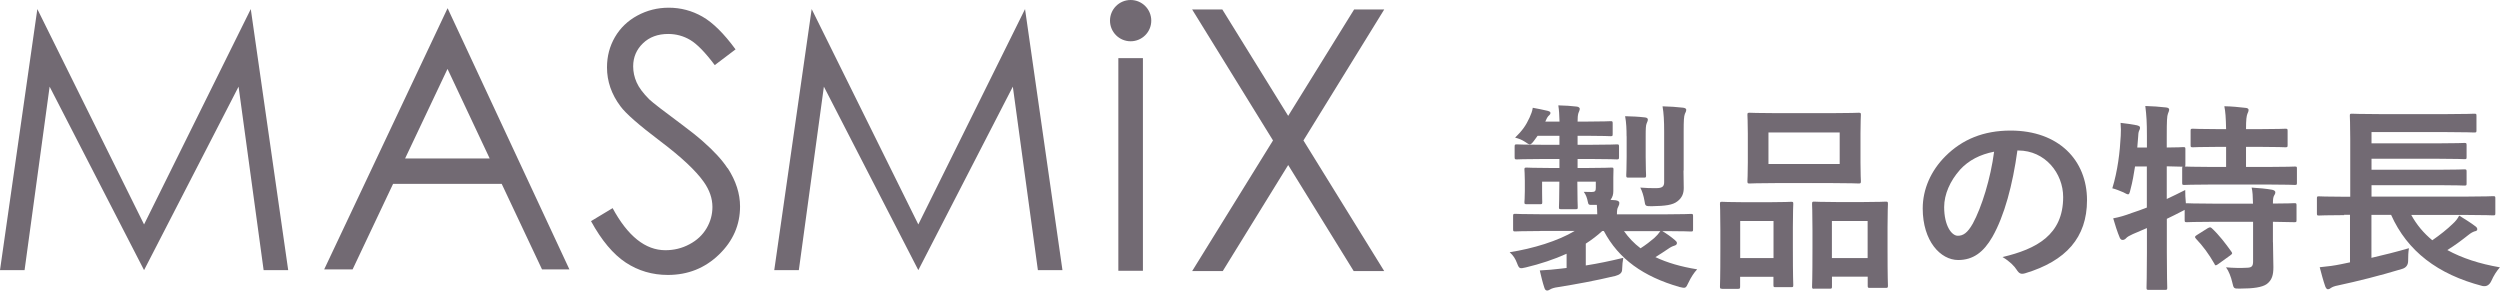
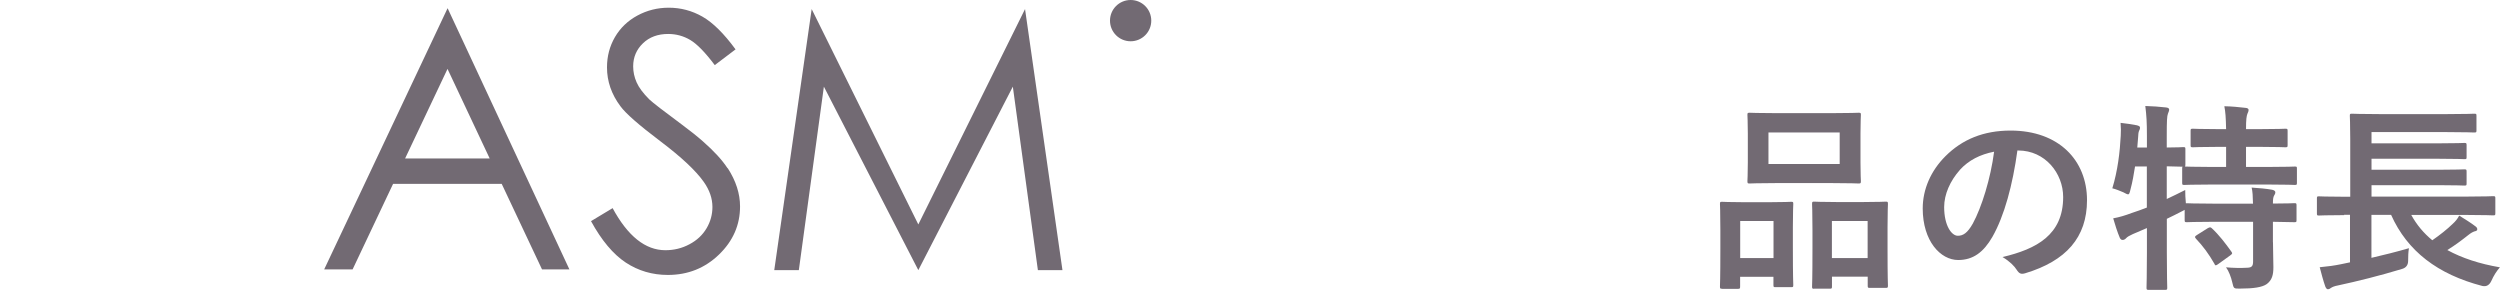
<svg xmlns="http://www.w3.org/2000/svg" id="_レイヤー_2" viewBox="0 0 311.33 36.19">
  <defs>
    <style>.cls-1{fill:#726a73;}</style>
  </defs>
  <g id="_レイヤー_4">
-     <path class="cls-1" d="M191.81,28.77c-2.2,0-2.95.05-3.1.05-.25,0-.28-.02-.28-.27v-1.65c0-.25.03-.27.28-.27.15,0,.9.05,3.1.05h7.1c0-.38-.03-.77-.05-1.17h-.53c-.47.02-.52,0-.6-.4-.08-.42-.22-.85-.5-1.22.38.02.7.02,1,.02.42,0,.5-.15.5-.52v-.77h-2.3v.08c0,1.97.05,2.95.05,3.1,0,.23-.02.25-.27.25h-1.8c-.25,0-.27-.02-.27-.25,0-.17.05-1.12.05-3.1v-.08h-2.15v1.32c0,.8.02,1.07.02,1.22,0,.25-.02.27-.27.27h-1.67c-.25,0-.28-.02-.28-.27,0-.17.05-.42.05-1.37v-1.27c0-.92-.05-1.23-.05-1.4,0-.23.03-.25.28-.25.17,0,.9.05,3,.05h1.08v-1.12h-2.08c-2.3,0-3.07.05-3.22.05-.25,0-.28-.02-.28-.3v-1.27c0-.28.03-.3.28-.3.15,0,.92.05,3.22.05h2.08v-1.12h-2.72l-.45.62c-.22.3-.38.45-.52.45s-.3-.12-.6-.32c-.38-.25-.75-.4-1.23-.52.92-.9,1.35-1.52,1.8-2.5.2-.45.33-.77.4-1.22.65.12,1.22.23,1.85.38.25.08.35.12.35.27,0,.12-.08.23-.17.3-.12.1-.23.23-.4.62l-.07.15h1.77c-.03-.85-.05-1.4-.15-2.02.85.02,1.65.07,2.27.15.25.02.4.15.4.27,0,.2-.1.35-.17.55-.08.27-.1.6-.1,1.05h1.2c2.07,0,2.75-.05,2.9-.05.25,0,.27.02.27.3v1.3c0,.25-.03.27-.27.27-.15,0-.83-.05-2.9-.05h-1.2v1.12h1.72c2.27,0,3.02-.05,3.17-.05.25,0,.27.02.27.3v1.27c0,.27-.03.3-.27.3-.15,0-.9-.05-3.17-.05h-1.72v1.12h1.2c2.1,0,2.82-.05,3-.05.25,0,.27.02.27.25,0,.15-.02.38-.02.95v1.72c0,.4-.08.75-.35,1.1l.65.05c.33.05.45.18.45.33s-.03.27-.15.5c-.12.2-.15.45-.15.92h6.1c2.2,0,2.95-.05,3.1-.05.25,0,.28.02.28.27v1.65c0,.25-.03.27-.28.27-.15,0-.9-.05-3.1-.05h-.45c.62.37,1.07.7,1.57,1.12.17.15.25.23.25.38,0,.17-.15.27-.33.32-.25.08-.42.15-.85.45-.42.3-.95.62-1.5.97,1.47.7,3.2,1.2,5.2,1.52-.4.42-.77,1-1.08,1.65-.35.75-.37.72-1.12.55-4.5-1.3-7.57-3.47-9.42-6.97h-.2c-.62.57-1.32,1.1-2.05,1.57v2.72c1.58-.25,3.02-.55,4.67-.95-.08.4-.12.85-.15,1.52q-.03.52-.83.73c-2.6.62-4.82,1.02-7.17,1.4-.42.05-.77.17-.9.25-.18.1-.28.17-.43.17-.17,0-.27-.1-.35-.35-.22-.65-.4-1.42-.57-2.15.97-.05,1.77-.12,2.67-.23l.67-.08v-1.77c-1.55.7-3.27,1.27-5.07,1.7-.75.17-.83.2-1.1-.52-.22-.57-.45-.95-.92-1.37,2.9-.45,6.02-1.4,8.1-2.65h-4.27ZM202.23,28.77c.58.82,1.27,1.55,2.07,2.15.65-.42,1.25-.88,1.7-1.27.3-.27.55-.55.77-.87h-4.55ZM202.56,16.97c0-.87-.03-1.67-.18-2.5.95.03,1.6.05,2.45.15.25.02.38.12.38.27,0,.18-.1.33-.15.48-.1.25-.12.6-.12,1.6v2.55c0,1.47.05,2.15.05,2.3,0,.27-.02.3-.27.3h-1.92c-.25,0-.28-.03-.28-.3,0-.15.05-.83.05-2.3v-2.55ZM209.65,21.24c0,.88.03,1.6.03,2.17,0,.67-.2,1.22-.8,1.67-.58.45-1.47.57-3.17.6-.8,0-.82,0-.92-.67-.1-.62-.3-1.23-.52-1.65.85.07,1.27.07,1.97.07s1-.17,1-.72v-6.32c0-1.35-.05-2.27-.2-3.15,1,.02,1.67.08,2.55.17.25.03.4.12.4.25,0,.23-.1.35-.17.52-.12.32-.15.85-.15,2.15v4.9Z" />
    <path class="cls-1" d="M214.46,35.96c-.25,0-.27-.03-.27-.3,0-.15.05-.85.05-4.67v-2.32c0-2.4-.05-3.1-.05-3.27,0-.25.03-.27.27-.27.18,0,.8.05,2.65.05h3.27c1.88,0,2.5-.05,2.67-.05.25,0,.27.02.27.27,0,.15-.05.88-.05,2.85v2.62c0,3.75.05,4.47.05,4.62,0,.25-.02.27-.27.27h-1.95c-.22,0-.25-.02-.25-.27v-1.02h-4.15v1.2c0,.27-.03.3-.28.3h-1.97ZM216.71,32.14h4.15v-4.62h-4.15v4.62ZM228.11,14.09c2.37,0,3.17-.05,3.35-.05.25,0,.28.02.28.27,0,.18-.05.82-.05,2.32v3.62c0,1.5.05,2.15.05,2.3,0,.27-.03.3-.28.3-.17,0-.97-.05-3.35-.05h-6.9c-2.35,0-3.17.05-3.32.05-.25,0-.28-.02-.28-.3,0-.15.05-.8.05-2.3v-3.62c0-1.5-.05-2.15-.05-2.32,0-.25.03-.27.28-.27.15,0,.97.05,3.32.05h6.9ZM220.23,20.42h8.87v-3.92h-8.87v3.92ZM225.91,35.96c-.22,0-.25-.03-.25-.28,0-.17.05-.87.05-4.7v-2.32c0-2.37-.05-3.1-.05-3.25,0-.27.03-.3.25-.3.18,0,.83.05,2.75.05h3.45c1.92,0,2.57-.05,2.72-.05.25,0,.28.02.28.3,0,.15-.05.88-.05,2.87v2.67c0,3.75.05,4.45.05,4.6,0,.28-.03.3-.28.3h-1.97c-.25,0-.27-.02-.27-.3v-1.1h-4.45v1.22c0,.25-.02.28-.27.28h-1.95ZM228.13,32.14h4.45v-4.62h-4.45v4.62Z" />
    <path class="cls-1" d="M251.23,18.74c-.58,4.25-1.62,8.15-3.12,10.77-1.08,1.87-2.37,2.87-4.25,2.87-2.2,0-4.42-2.35-4.42-6.42,0-2.4,1.02-4.7,2.82-6.5,2.1-2.1,4.75-3.2,8.12-3.2,6,0,9.52,3.7,9.52,8.67,0,4.65-2.62,7.57-7.7,9.1-.52.15-.75.05-1.07-.45-.28-.43-.8-1-1.75-1.57,4.22-1,7.55-2.75,7.55-7.47,0-2.97-2.25-5.8-5.6-5.8h-.1ZM244.06,21.17c-1.2,1.35-1.95,3.02-1.95,4.62,0,2.3.92,3.57,1.7,3.57.65,0,1.2-.33,1.87-1.52,1.1-2.02,2.22-5.62,2.65-8.95-1.75.35-3.15,1.05-4.27,2.27Z" />
    <path class="cls-1" d="M283.06,30.17c0,1.15.05,2.22.05,3.1,0,.92-.15,1.62-.85,2.12-.55.38-1.62.55-3.32.55-.75,0-.77.03-.95-.77-.15-.67-.45-1.45-.78-1.88.88.08,1.83.1,2.67.05.55-.02.7-.23.7-.77v-4.95h-4.92c-2.37,0-3.17.05-3.32.05-.25,0-.28-.02-.28-.27v-1.27c-.1.07-.28.15-.47.25-.55.3-1.15.57-1.75.87v4.17c0,2.85.05,4.27.05,4.4,0,.25-.02.28-.3.28h-2c-.25,0-.28-.03-.28-.28,0-.15.05-1.55.05-4.37v-3.05l-1.75.75c-.4.18-.7.35-.83.5-.1.12-.27.23-.42.23-.17,0-.27-.05-.38-.27-.3-.7-.62-1.72-.82-2.42.8-.15,1.47-.35,2.32-.67.62-.2,1.25-.43,1.87-.67v-5.12h-1.47c-.15.97-.32,1.95-.57,2.87-.1.43-.15.6-.3.6-.12,0-.3-.1-.58-.25-.4-.17-.95-.4-1.38-.5.67-2.17.95-4.55,1.05-6.55.03-.47.03-1.05-.02-1.6.65.08,1.4.17,2.02.3.3.08.4.15.4.3s-.05.25-.12.4c-.08.17-.1.45-.12.85l-.1,1.22h1.2v-1.4c0-1.77-.05-2.52-.2-3.77.95.03,1.7.08,2.57.18.25.02.4.12.4.25,0,.2-.08.32-.15.52-.12.3-.15.92-.15,2.77v1.45c1.38,0,1.9-.05,2.02-.05.28,0,.3.02.3.25v1.92c0,.15-.02.23-.07.25.2,0,1.05.05,3.32.05h1.82v-2.5h-1.02c-2.22,0-2.95.05-3.1.05-.28,0-.3-.02-.3-.27v-1.77c0-.25.02-.27.3-.27.15,0,.88.05,3.1.05h1.02c-.03-1.45-.08-2.15-.22-2.85.97.02,1.75.1,2.62.2.25.02.4.1.4.25,0,.18-.07.32-.15.5-.1.27-.17.67-.17,1.9h1.75c2.25,0,3-.05,3.15-.05.25,0,.28.02.28.27v1.77c0,.25-.03.27-.28.27-.15,0-.9-.05-3.15-.05h-1.75v2.5h2.75c2.37,0,3.2-.05,3.32-.05.25,0,.27.02.27.25v1.77c0,.25-.02.27-.27.27-.12,0-.95-.05-3.32-.05h-7.05c-2.4,0-3.22.05-3.38.05-.25,0-.27-.02-.27-.27v-1.77c0-.12,0-.17.05-.23-.17,0-.7-.02-1.97-.05v4.07c.72-.35,1.5-.7,2.3-1.12,0,.47.02,1.1.08,1.65h.12c.15,0,.95.05,3.32.05h4.92c-.02-.92-.05-1.52-.17-2,.9.05,1.9.15,2.55.27.25.05.4.17.4.3,0,.18-.07.3-.15.42-.1.18-.15.4-.15,1,1.85,0,2.55-.05,2.67-.05.25,0,.27.03.27.28v1.82c0,.25-.02.27-.27.27-.12,0-.83-.02-2.67-.05v2.55ZM274.93,28.42c.28-.15.35-.15.53.02.88.82,1.67,1.85,2.42,2.9.15.22.12.27-.15.47l-1.5,1.08c-.15.1-.22.15-.3.15s-.12-.07-.17-.2c-.7-1.22-1.4-2.17-2.3-3.12-.17-.22-.15-.27.12-.45l1.35-.85Z" />
    <path class="cls-1" d="M291.93,26.79c-2.22,0-3,.05-3.15.05-.22,0-.25-.02-.25-.27v-1.85c0-.25.02-.27.25-.27.15,0,.92.05,3.15.05h.75v-7.25c0-1.82-.05-2.67-.05-2.82,0-.25.02-.27.27-.27.15,0,1.03.05,3.45.05h8.35c2.42,0,3.25-.05,3.4-.05.28,0,.3.02.3.27v1.82c0,.23-.03.25-.3.25-.15,0-.97-.05-3.4-.05h-9.37v1.4h8.32c2.32,0,3.1-.05,3.25-.05.25,0,.27.03.27.3v1.45c0,.25-.02.27-.27.27-.15,0-.92-.05-3.25-.05h-8.32v1.37h8.32c2.32,0,3.07-.05,3.22-.05.28,0,.3.02.3.3v1.45c0,.25-.02.27-.3.27-.15,0-.9-.05-3.22-.05h-8.32v1.42h12c2.22,0,2.97-.05,3.12-.05.28,0,.3.02.3.27v1.85c0,.25-.02.27-.3.27-.15,0-.9-.05-3.12-.05h-7.05c.67,1.22,1.55,2.27,2.62,3.15.97-.67,1.85-1.37,2.55-2.05.33-.3.58-.6.8-1.02.8.5,1.38.85,2,1.32.17.12.25.23.25.38s-.12.23-.3.25c-.23.08-.45.17-.88.52-.72.57-1.55,1.2-2.55,1.82,1.83,1,4.02,1.72,6.55,2.15-.4.45-.77,1.02-1.08,1.72q-.37.77-1.12.6c-5.55-1.45-9.32-4.32-11.35-8.85h-2.45v5.35c1.5-.35,3.02-.72,4.67-1.2-.08.45-.1,1.05-.1,1.57q0,.8-.78,1.02c-2.75.83-5.5,1.52-7.97,2.05-.4.07-.72.2-.88.32-.12.1-.22.15-.38.15-.1,0-.2-.1-.3-.32-.25-.7-.52-1.72-.7-2.42,1.05-.1,1.8-.2,2.67-.38l1.1-.23v-5.92h-.75Z" />
    <path class="cls-1" d="M90.6,20.95c-.66-1.02-1.69-2.14-3.07-3.35-.75-.66-1.61-1.34-2.58-2.06-2.31-1.71-3.68-2.77-4.1-3.17-.76-.76-1.29-1.47-1.57-2.11-.29-.65-.43-1.32-.43-2,0-1.13.41-2.09,1.22-2.87.81-.78,1.86-1.16,3.14-1.16.99,0,1.91.25,2.75.75.84.5,1.86,1.54,3.05,3.13l2.59-1.96c-1.45-1.98-2.83-3.34-4.13-4.08-1.3-.74-2.7-1.11-4.19-1.11-1.41,0-2.71.33-3.91.98-1.2.65-2.13,1.55-2.79,2.68-.66,1.14-.99,2.39-.99,3.77,0,1.74.56,3.36,1.68,4.85.65.89,2.29,2.33,4.94,4.33.01.01.03.02.04.03,2.61,1.97,4.4,3.65,5.39,5.05.72,1.02,1.08,2.06,1.08,3.13,0,.93-.24,1.82-.73,2.65-.49.83-1.2,1.5-2.13,1.99-.93.5-1.93.74-3,.74-2.49,0-4.68-1.75-6.57-5.24l-2.69,1.62c1.32,2.41,2.77,4.13,4.33,5.16,1.57,1.03,3.31,1.54,5.24,1.54,2.5,0,4.62-.85,6.37-2.54,1.75-1.69,2.62-3.69,2.62-5.99,0-1.59-.51-3.18-1.53-4.76Z" />
    <path class="cls-1" d="M67.49,33.55h3.42l-13.4-28.74-1.77-3.79-15.37,32.53h3.54l5.04-10.65h13.53l5.02,10.65ZM50.45,19.73l5.28-11.15,5.25,11.15h-10.53Z" />
    <polygon class="cls-1" points="101.08 1.13 96.42 33.64 99.48 33.64 102.6 10.79 114.36 33.64 126.13 10.79 129.25 33.64 132.31 33.64 127.65 1.13 114.36 27.95 101.08 1.13" />
-     <polygon class="cls-1" points="172.38 1.18 168.63 1.18 160.42 14.43 152.22 1.18 148.46 1.18 158.53 17.49 148.46 33.76 152.27 33.76 160.42 20.55 168.58 33.76 172.38 33.76 162.32 17.49 172.38 1.18" />
-     <rect class="cls-1" x="139.27" y="7.24" width="3.06" height="26.48" />
    <path class="cls-1" d="M143.37,2.57c0,1.42-1.15,2.57-2.57,2.57s-2.57-1.15-2.57-2.57,1.15-2.57,2.57-2.57,2.57,1.15,2.57,2.57Z" />
-     <polygon class="cls-1" points="4.65 1.13 0 33.64 3.06 33.64 6.18 10.79 17.94 33.64 29.71 10.79 32.83 33.64 35.89 33.64 31.23 1.13 17.94 27.95 4.65 1.13" />
  </g>
</svg>